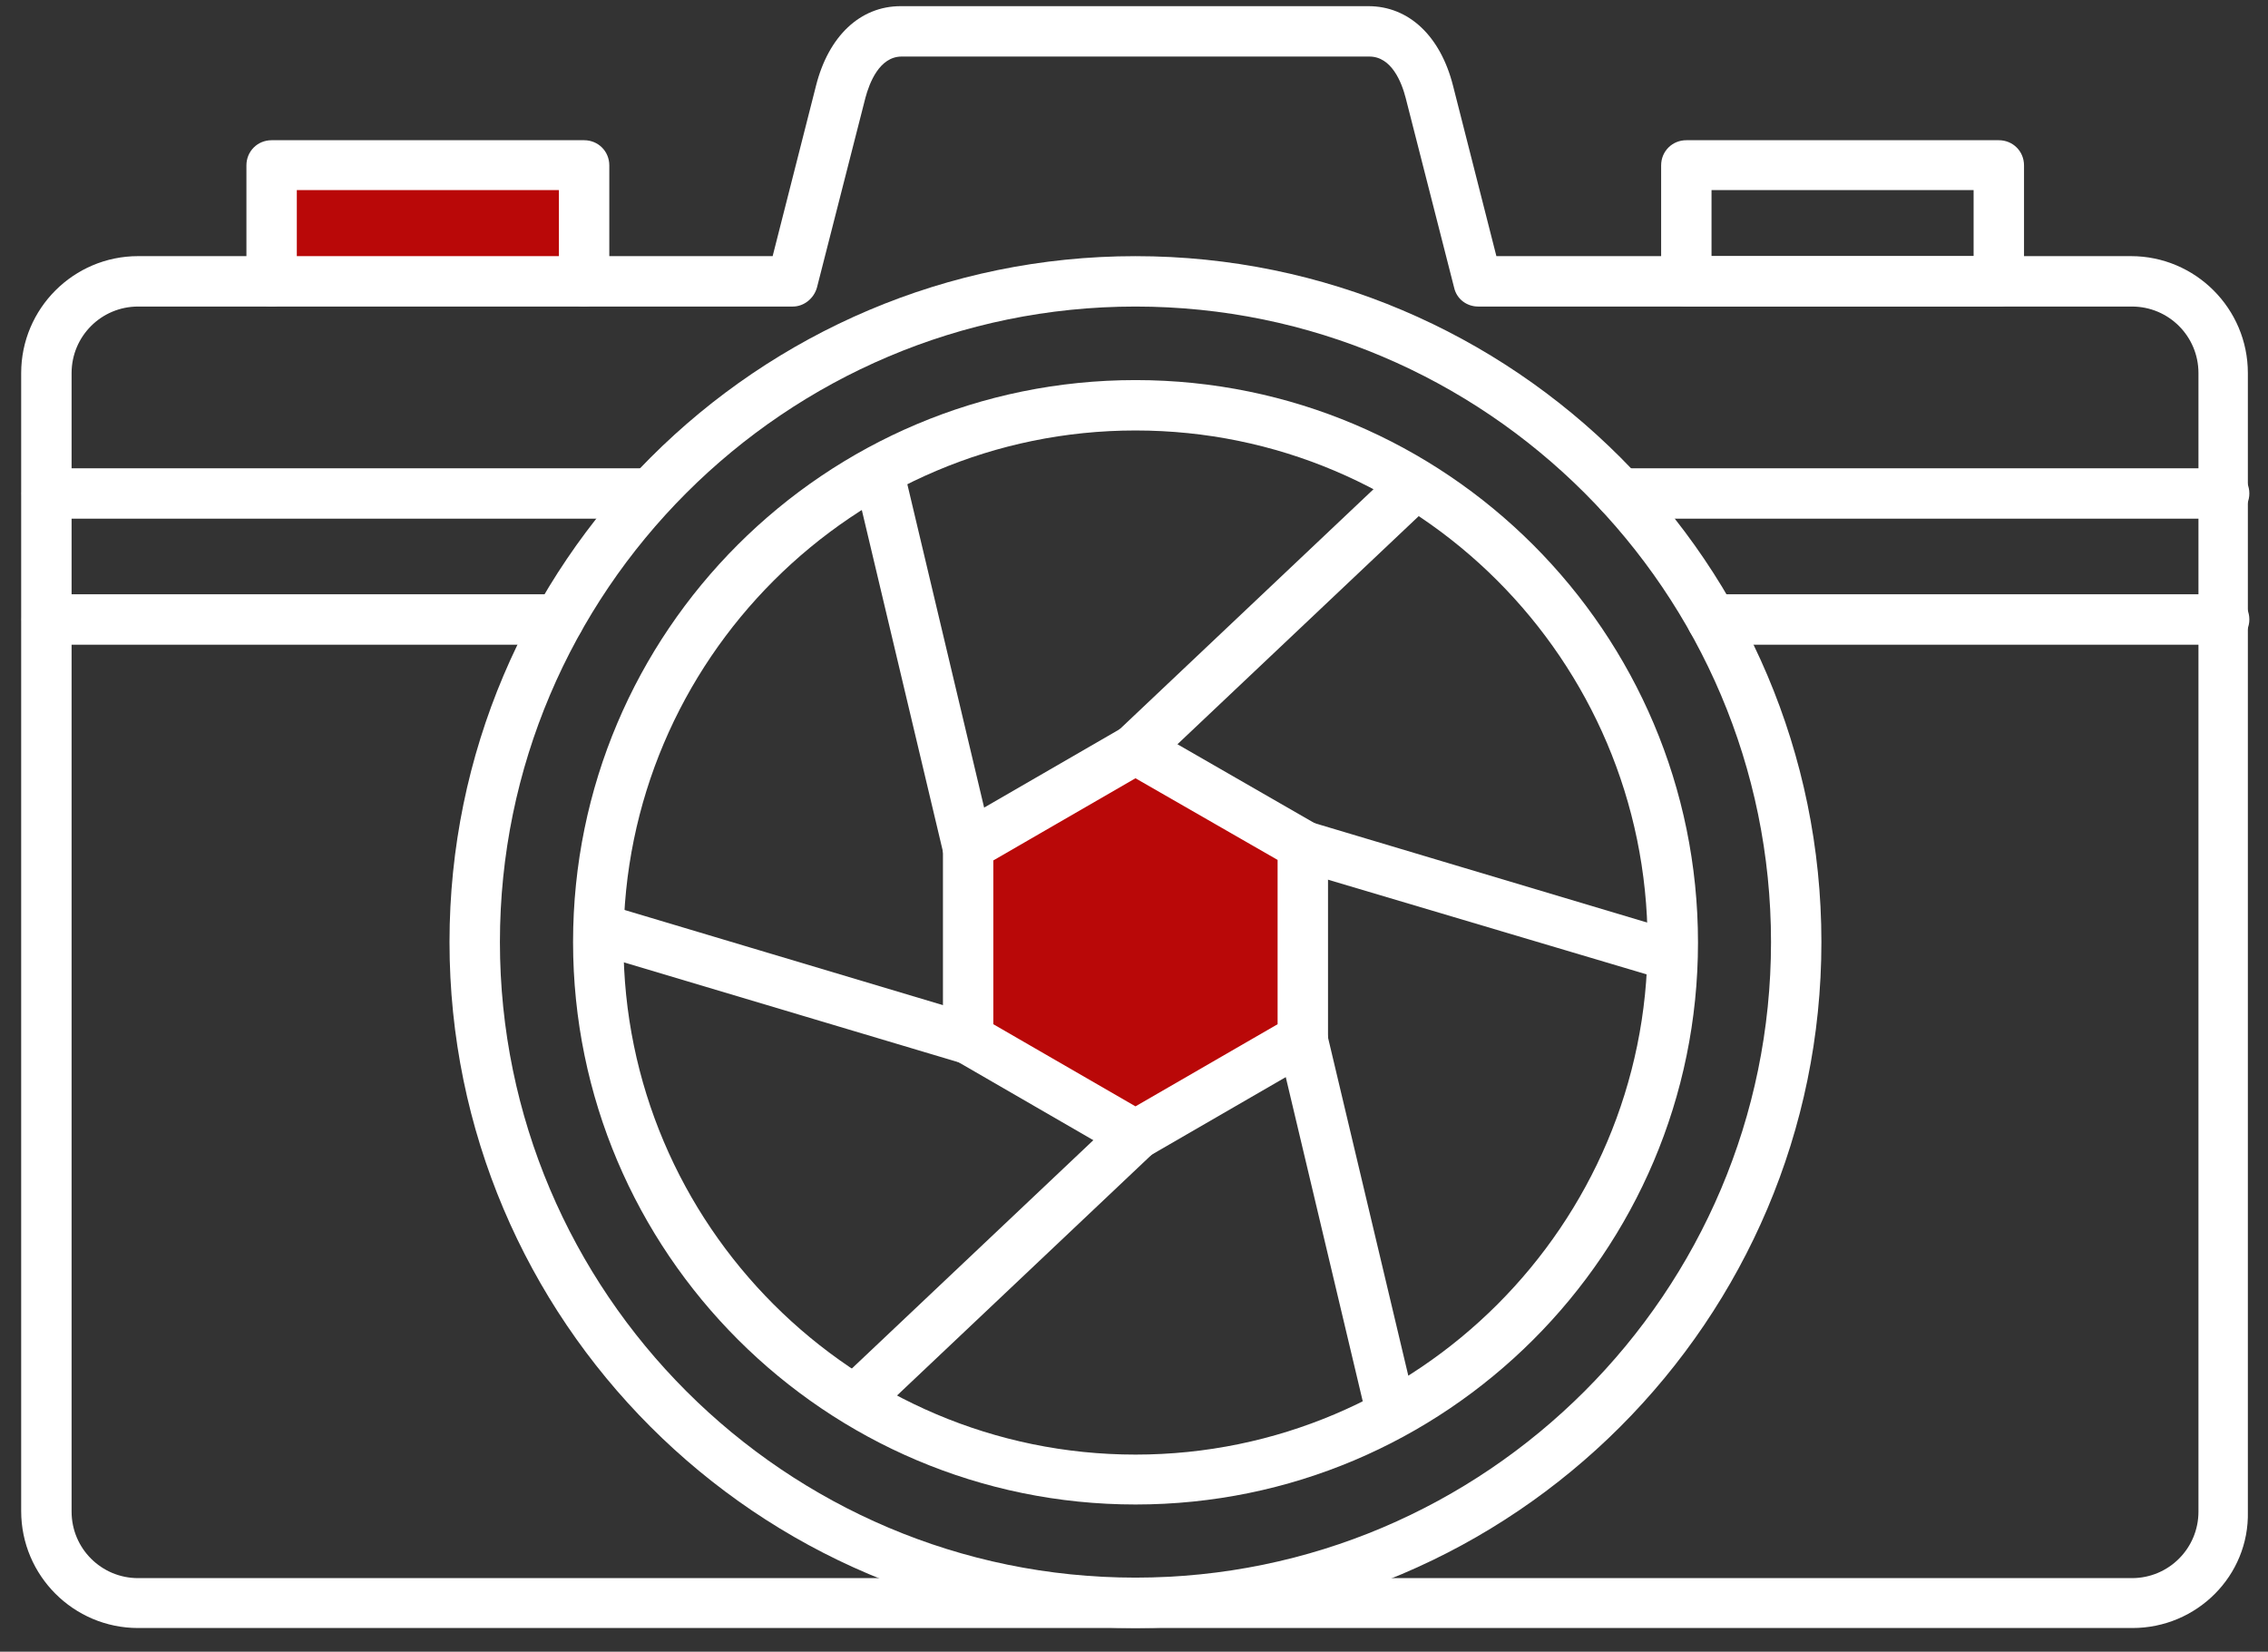
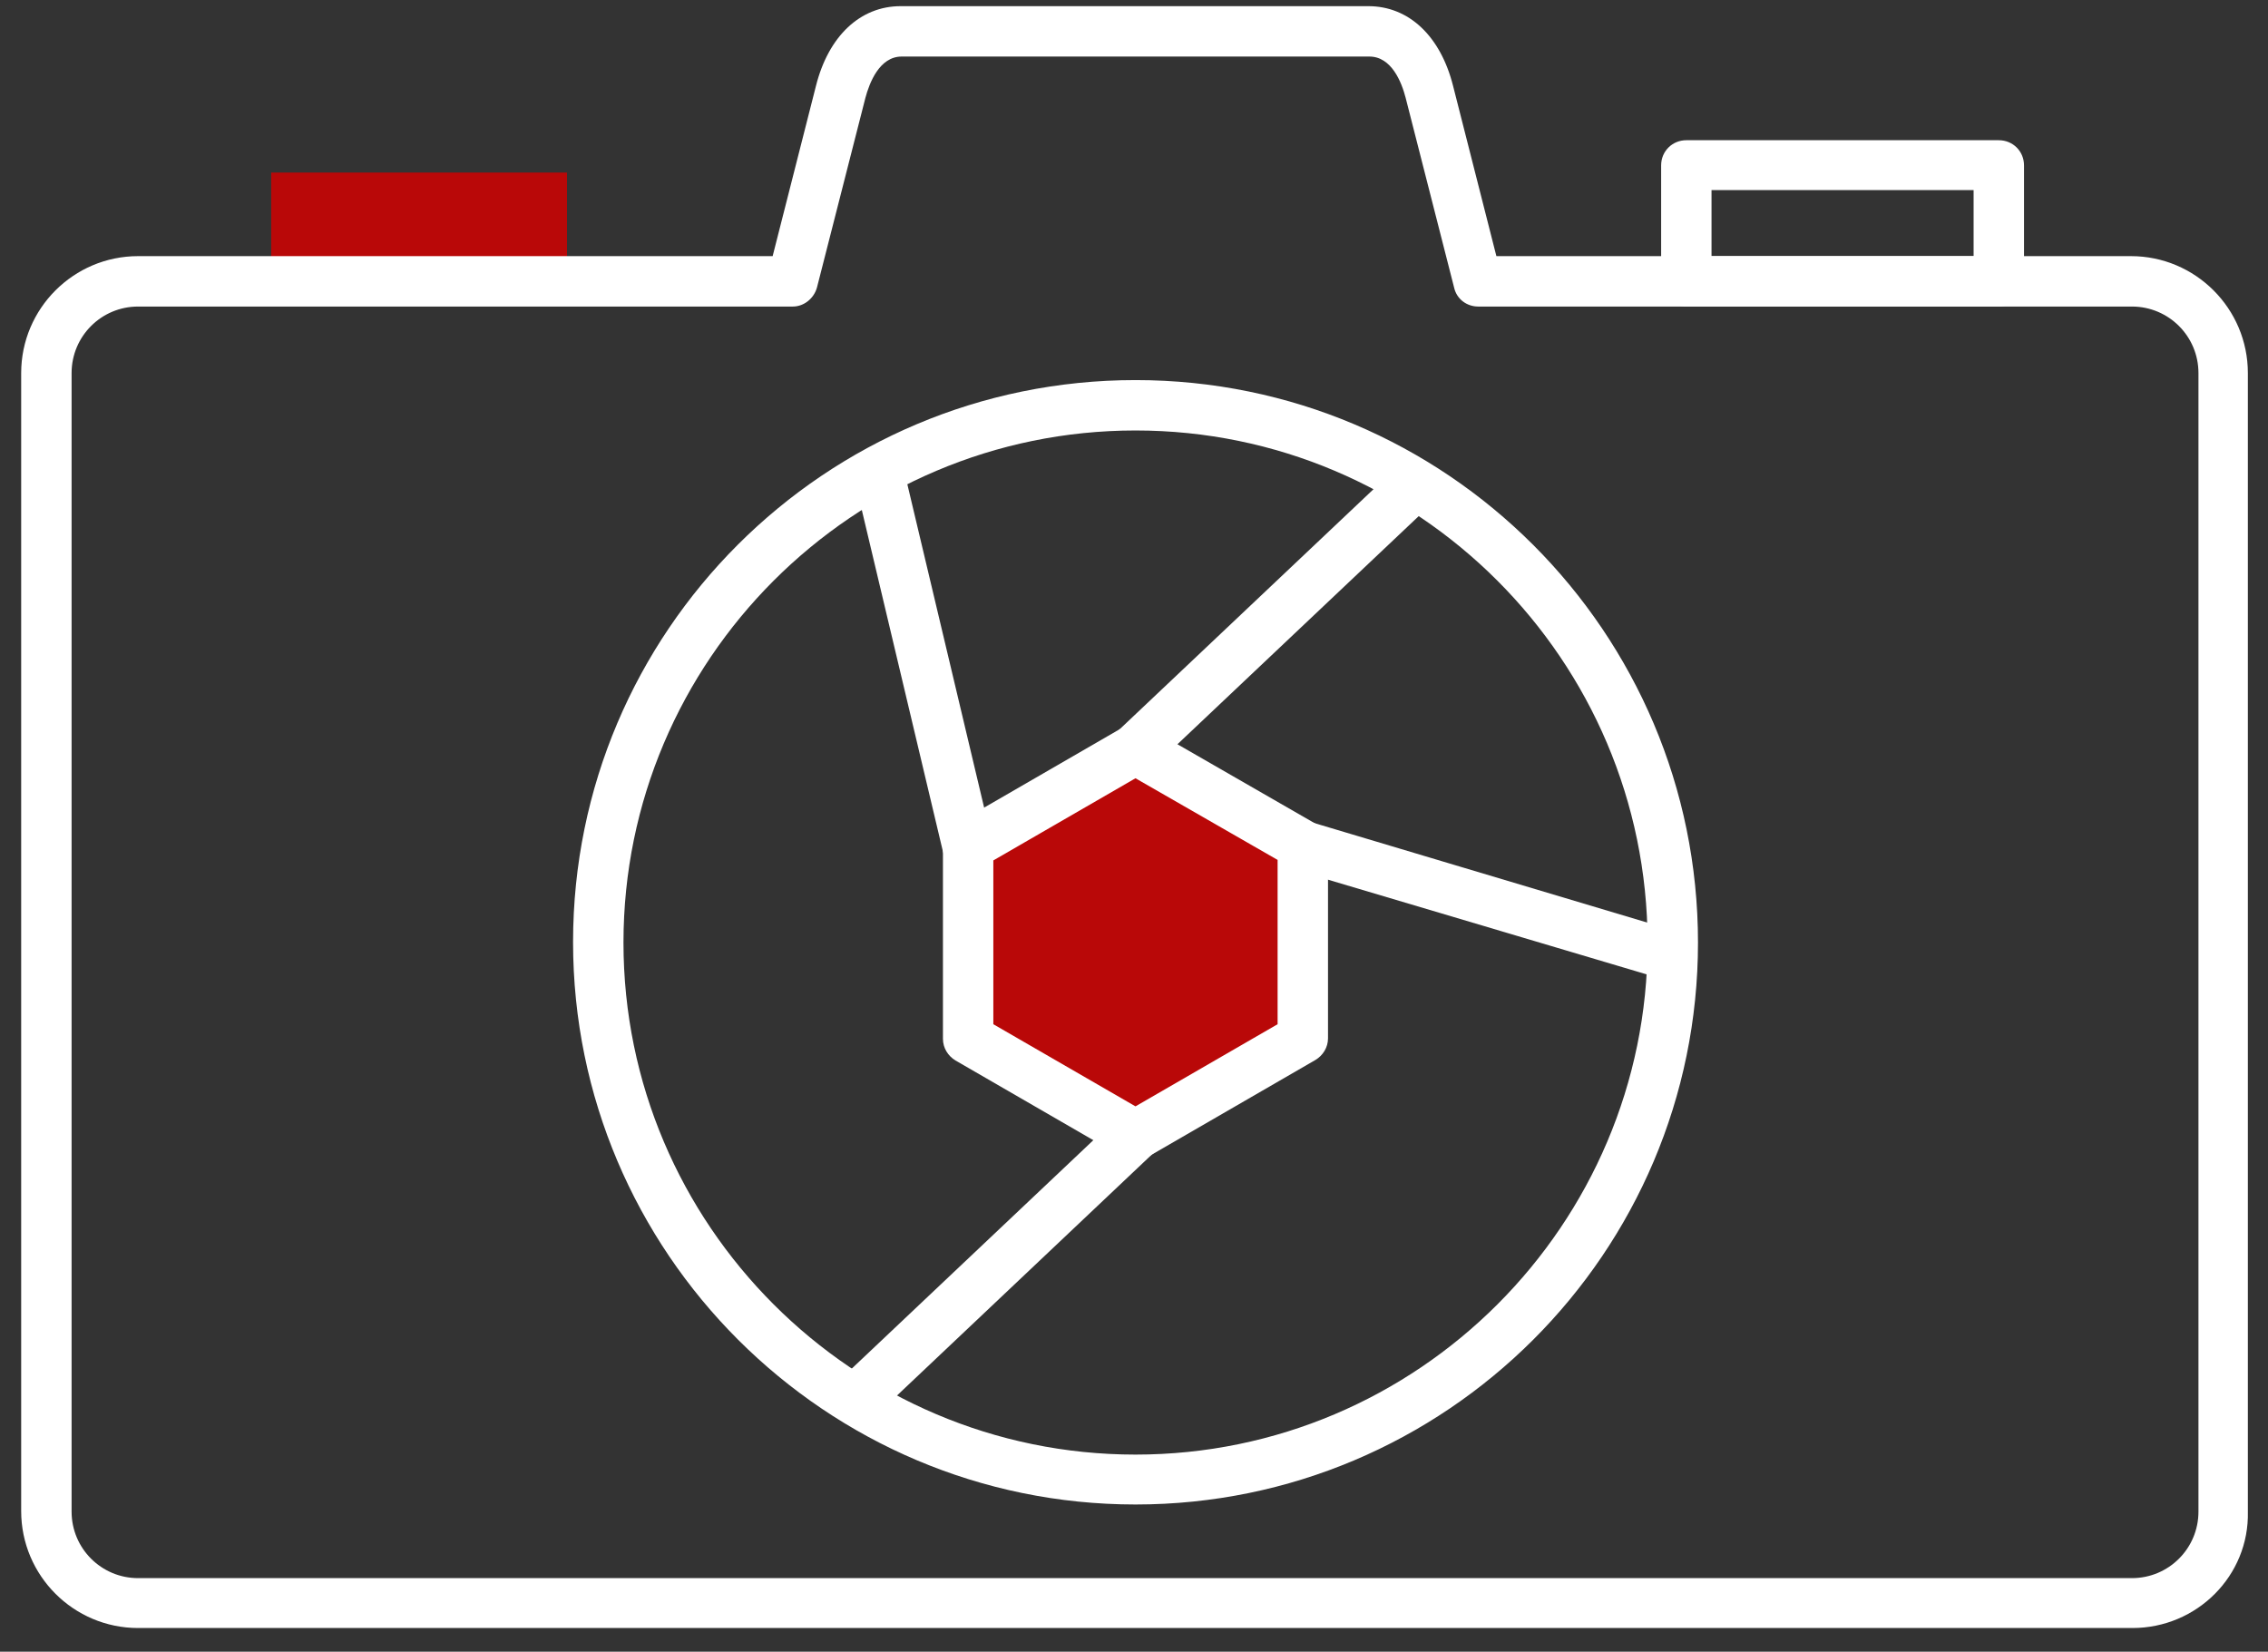
<svg xmlns="http://www.w3.org/2000/svg" width="92" height="67" viewBox="0 0 92 67" fill="none">
  <rect x="0" y="0" width="92" height="67" fill="#333333" stroke="none" />
  <rect x="11" y="7" width="12" height="4" fill="#B90808" />
  <path d="M86.501 66.04H5.602C2.986 66.04 0.859 63.914 0.859 61.297V15.134C0.859 12.517 2.986 10.39 5.602 10.39H31.342L33.1 3.48C33.611 1.456 34.899 0.25 36.535 0.25H55.507C57.143 0.25 58.431 1.456 58.942 3.48L60.7 10.39H86.44C89.057 10.39 91.183 12.517 91.183 15.134V61.318C91.244 63.914 89.118 66.04 86.501 66.04ZM5.602 12.435C4.11 12.435 2.904 13.641 2.904 15.134V61.318C2.904 62.81 4.11 64.016 5.602 64.016H86.481C87.973 64.016 89.179 62.81 89.179 61.318V15.134C89.179 13.641 87.973 12.435 86.481 12.435H59.964C59.494 12.435 59.085 12.128 58.983 11.658L57.02 3.971C56.857 3.337 56.448 2.294 55.548 2.294H36.576C35.676 2.294 35.267 3.358 35.104 3.971L33.141 11.658C33.019 12.108 32.61 12.435 32.16 12.435H5.602Z" fill="white" />
  <path d="M39 42V33.5H40L46 30.5L53 34V42L46 46L39 42Z" fill="#B90808" />
-   <path d="M90.221 26.152H69.45C68.877 26.152 68.427 25.702 68.427 25.129C68.427 24.557 68.877 24.107 69.45 24.107H90.221C90.794 24.107 91.243 24.557 91.243 25.129C91.243 25.702 90.773 26.152 90.221 26.152ZM22.652 26.152H1.901C1.329 26.152 0.879 25.702 0.879 25.129C0.879 24.557 1.329 24.107 1.901 24.107H22.673C23.245 24.107 23.695 24.557 23.695 25.129C23.695 25.702 23.225 26.152 22.652 26.152ZM90.221 21.041H65.729C65.156 21.041 64.707 20.591 64.707 20.018C64.707 19.446 65.156 18.996 65.729 18.996H90.221C90.794 18.996 91.243 19.446 91.243 20.018C91.243 20.591 90.773 21.041 90.221 21.041ZM26.373 21.041H1.901C1.329 21.041 0.879 20.591 0.879 20.018C0.879 19.446 1.329 18.996 1.901 18.996H26.373C26.946 18.996 27.395 19.446 27.395 20.018C27.395 20.591 26.946 21.041 26.373 21.041Z" fill="white" />
  <path d="M46.062 61.029C33.489 61.029 23.246 50.807 23.246 38.214C23.246 25.62 33.468 15.418 46.062 15.418C58.656 15.418 68.878 25.64 68.878 38.234C68.878 50.828 58.635 61.029 46.062 61.029ZM46.062 17.462C34.613 17.462 25.291 26.785 25.291 38.234C25.291 49.683 34.613 59.005 46.062 59.005C57.511 59.005 66.834 49.683 66.834 38.234C66.813 26.765 57.511 17.462 46.062 17.462Z" fill="white" />
  <path d="M46.06 47.087C45.876 47.087 45.712 47.047 45.549 46.944L38.761 43.019C38.454 42.835 38.25 42.508 38.25 42.14V34.31C38.25 33.942 38.454 33.614 38.761 33.431L45.549 29.505C45.855 29.321 46.264 29.321 46.571 29.505L53.358 33.41C53.665 33.594 53.87 33.921 53.87 34.289V42.119C53.87 42.487 53.665 42.815 53.358 42.998L46.571 46.924C46.407 47.047 46.223 47.087 46.06 47.087ZM40.294 41.547L46.06 44.879L51.825 41.547V34.882L46.06 31.57L40.294 34.903V41.547Z" fill="white" />
  <path d="M46.062 31.408C45.796 31.408 45.51 31.306 45.326 31.081C44.937 30.672 44.958 30.018 45.367 29.63L56.632 18.978C57.041 18.59 57.695 18.61 58.083 19.019C58.472 19.428 58.451 20.082 58.042 20.471L46.777 31.122C46.553 31.306 46.307 31.408 46.062 31.408Z" fill="white" />
  <path d="M67.692 39.747C67.589 39.747 67.487 39.727 67.405 39.706L52.542 35.29C52.011 35.127 51.684 34.554 51.847 34.023C52.011 33.491 52.583 33.164 53.115 33.328L67.957 37.764C68.489 37.928 68.816 38.5 68.652 39.032C68.53 39.461 68.121 39.747 67.692 39.747Z" fill="white" />
-   <path d="M56.426 58.23C55.955 58.23 55.546 57.923 55.424 57.453L51.846 42.385C51.723 41.833 52.05 41.281 52.602 41.158C53.154 41.036 53.706 41.363 53.829 41.915L57.407 56.983C57.53 57.535 57.202 58.087 56.65 58.209C56.589 58.23 56.507 58.23 56.426 58.23Z" fill="white" />
  <path d="M34.796 57.721C34.531 57.721 34.244 57.619 34.06 57.394C33.672 56.985 33.692 56.331 34.101 55.942L45.366 45.291C45.775 44.902 46.429 44.923 46.818 45.332C47.206 45.74 47.186 46.395 46.777 46.783L35.512 57.435C35.307 57.639 35.042 57.721 34.796 57.721Z" fill="white" />
-   <path d="M39.273 43.162C39.171 43.162 39.069 43.142 38.987 43.121L24.124 38.685C23.593 38.521 23.265 37.949 23.429 37.417C23.593 36.886 24.165 36.559 24.697 36.722L39.539 41.158C40.071 41.322 40.398 41.895 40.234 42.426C40.112 42.876 39.703 43.162 39.273 43.162Z" fill="white" />
  <path d="M39.254 35.331C38.783 35.331 38.375 35.025 38.252 34.554L34.674 19.487C34.551 18.935 34.879 18.383 35.431 18.26C35.983 18.137 36.535 18.465 36.657 19.017L40.235 34.084C40.358 34.636 40.031 35.188 39.479 35.311C39.417 35.311 39.336 35.331 39.254 35.331Z" fill="white" />
-   <path d="M46.059 66.04C30.706 66.04 18.234 53.549 18.234 38.215C18.234 22.882 30.726 10.391 46.059 10.391C61.413 10.391 73.884 22.882 73.884 38.215C73.884 53.549 61.393 66.04 46.059 66.04ZM46.059 12.435C31.85 12.435 20.279 24.007 20.279 38.215C20.279 52.424 31.85 63.996 46.059 63.996C60.268 63.996 71.84 52.424 71.84 38.215C71.84 24.007 60.268 12.435 46.059 12.435Z" fill="white" />
-   <path d="M23.694 12.434C23.121 12.434 22.672 11.984 22.672 11.412V7.712H12.04V11.412C12.04 11.984 11.591 12.434 11.018 12.434C10.446 12.434 9.996 11.984 9.996 11.412V6.71C9.996 6.137 10.446 5.688 11.018 5.688H23.694C24.266 5.688 24.716 6.137 24.716 6.71V11.432C24.716 11.984 24.246 12.434 23.694 12.434Z" fill="white" />
  <path d="M81.081 12.434H68.405C67.833 12.434 67.383 11.984 67.383 11.412V6.71C67.383 6.137 67.833 5.688 68.405 5.688H81.081C81.653 5.688 82.103 6.137 82.103 6.71V11.432C82.103 11.984 81.653 12.434 81.081 12.434ZM69.427 10.39H80.058V7.712H69.427V10.39Z" fill="white" />
</svg>